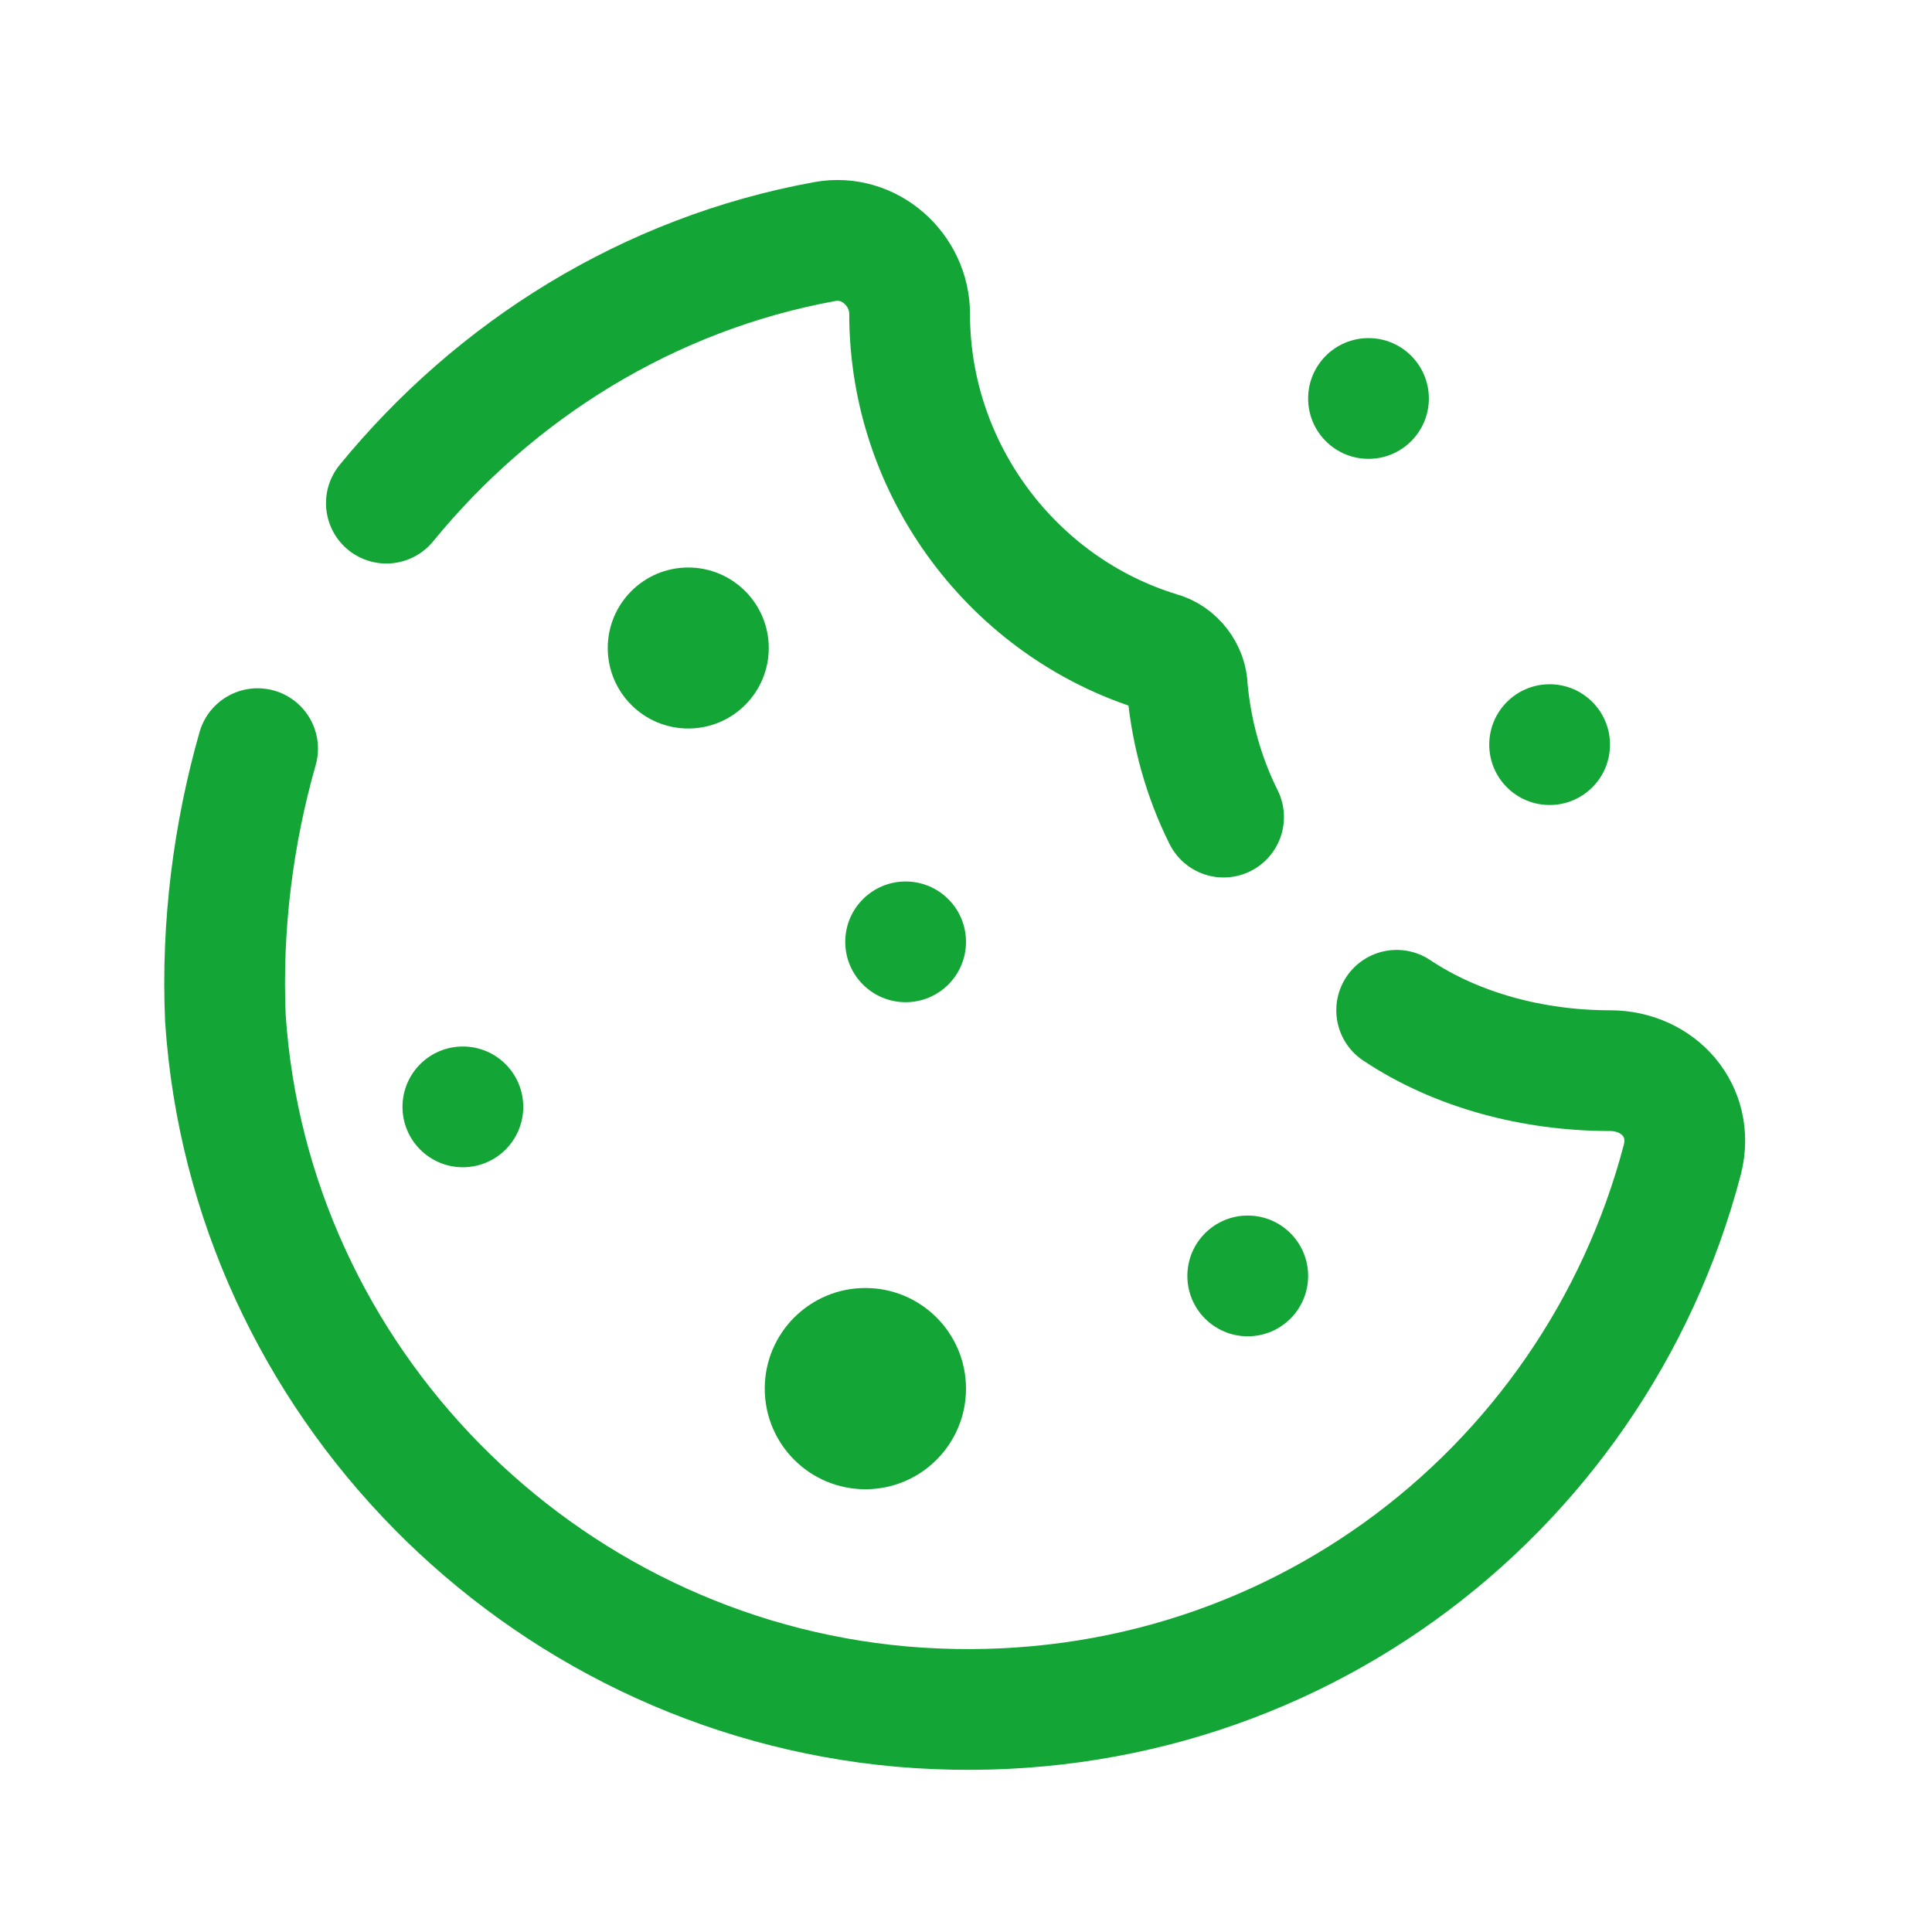
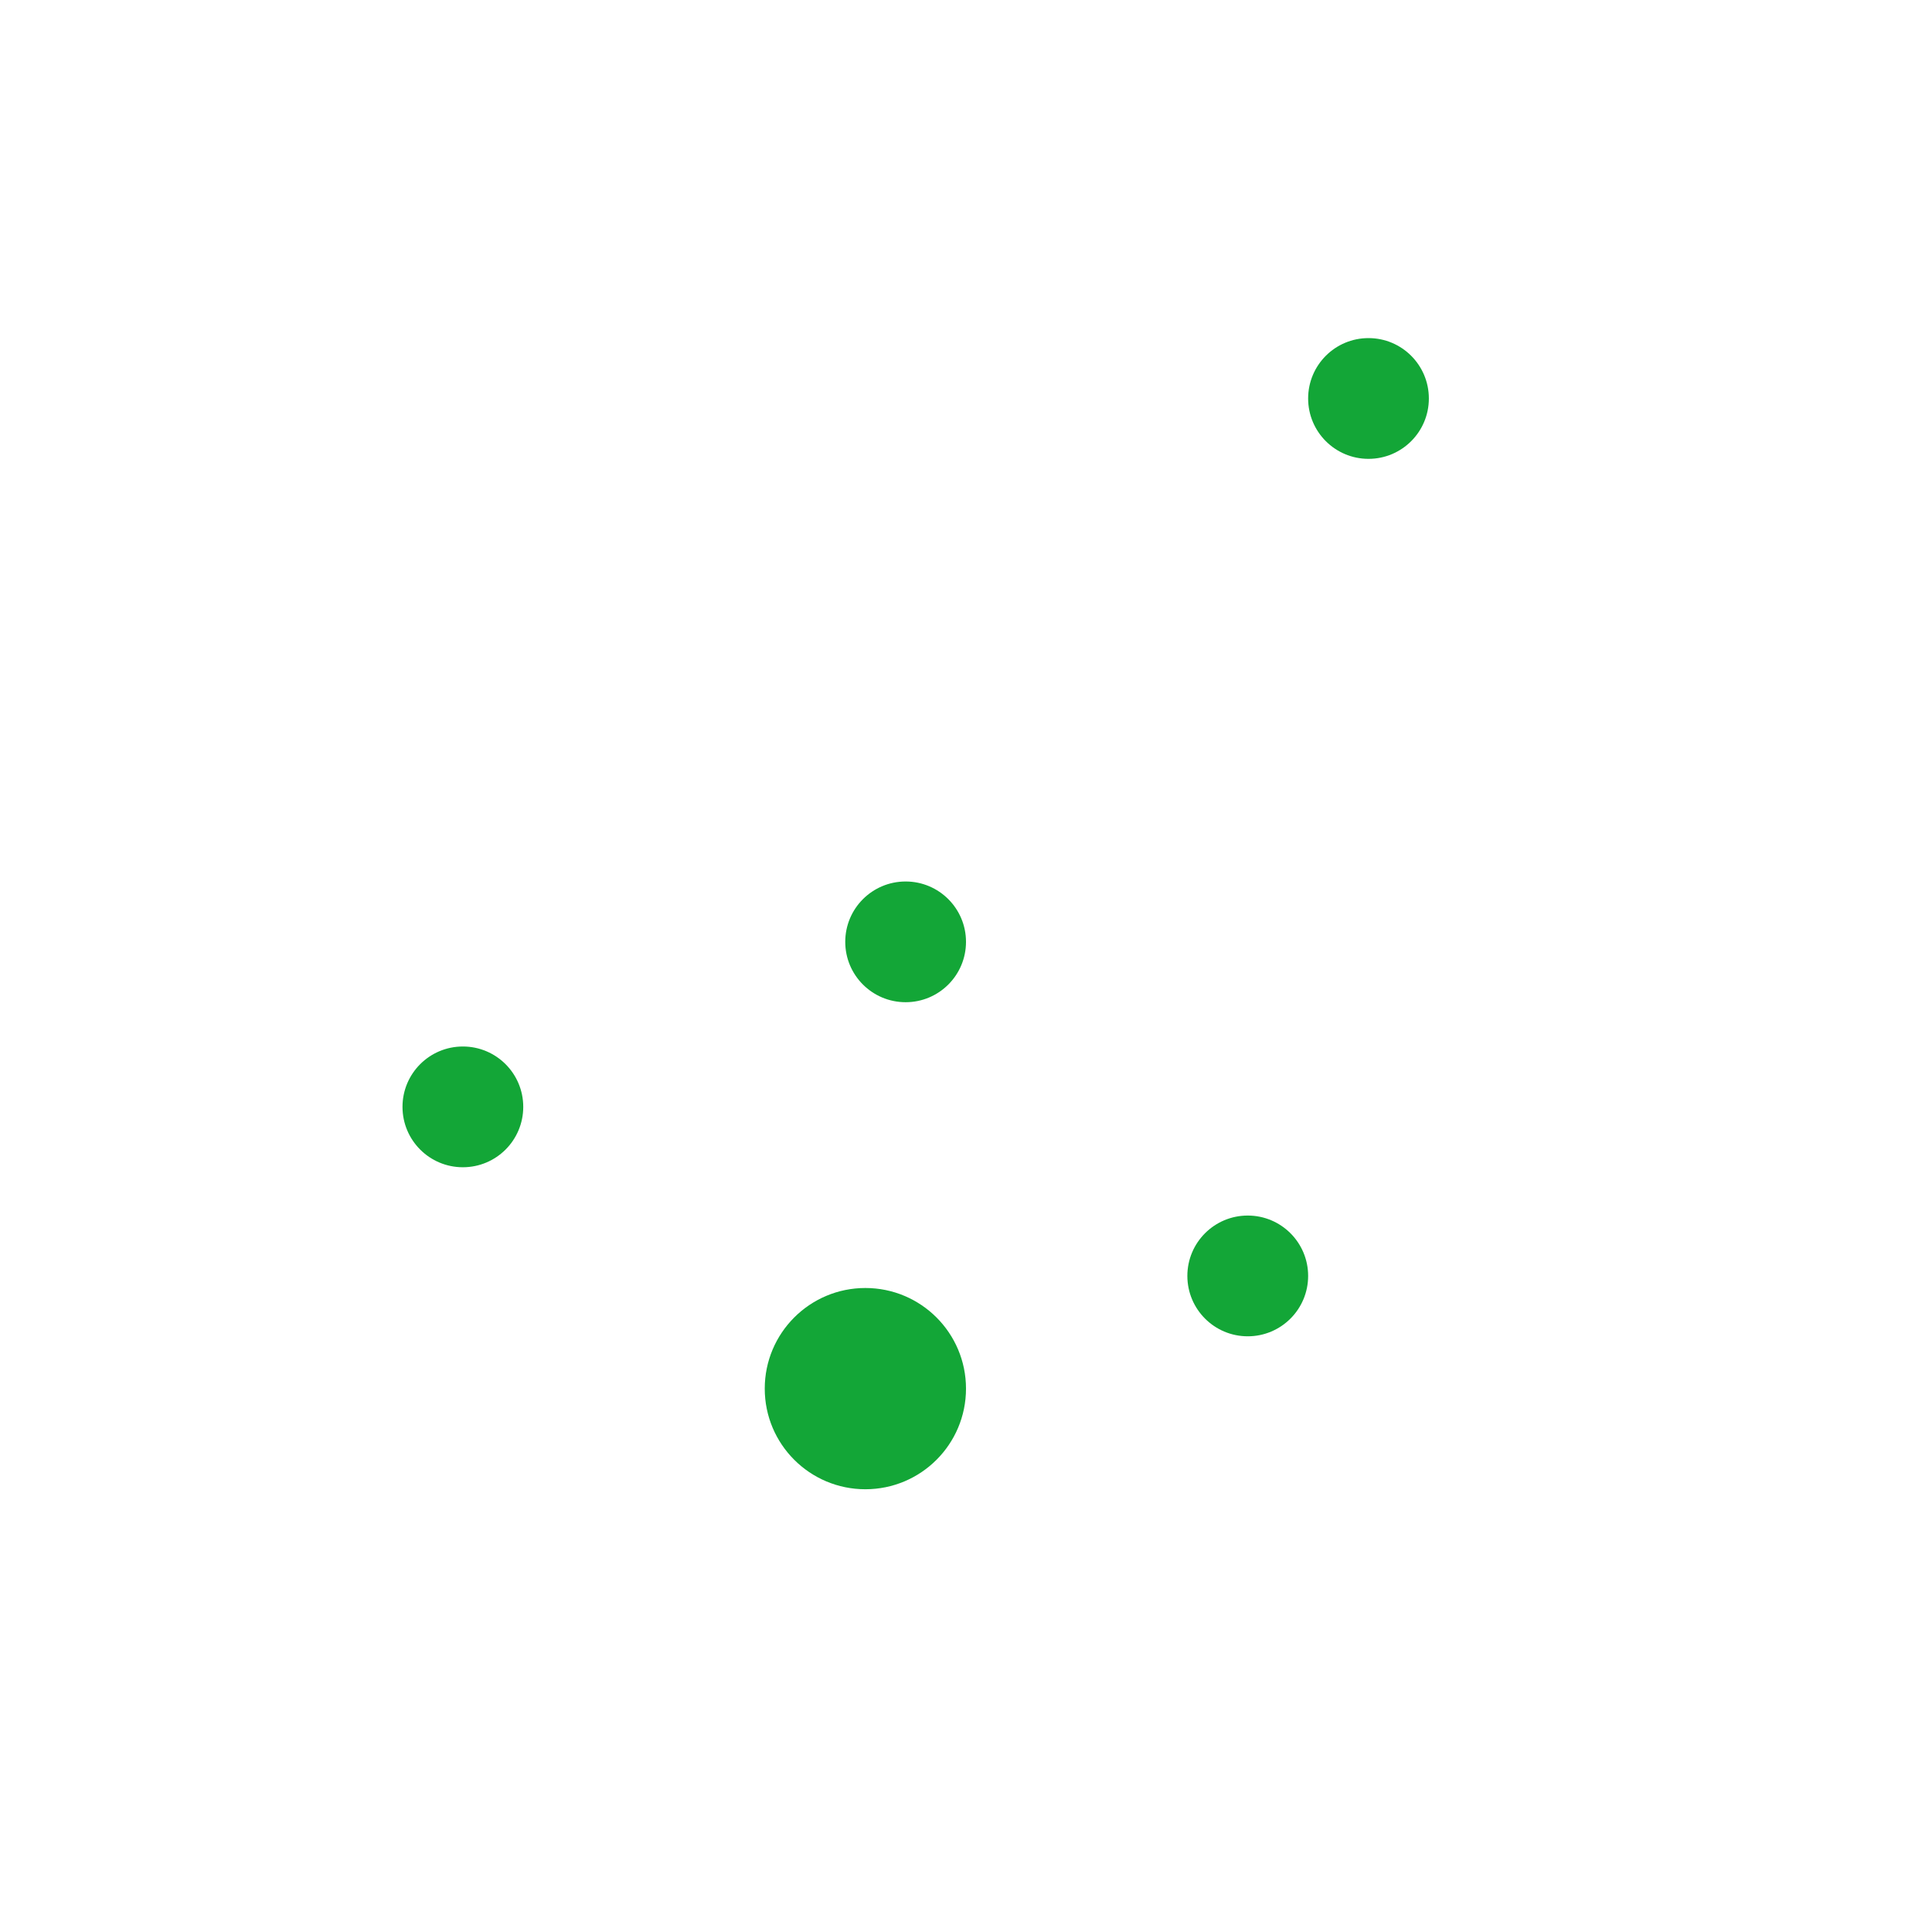
<svg xmlns="http://www.w3.org/2000/svg" fill="none" viewBox="0 0 66 66" height="66" width="66">
-   <path fill="#13A637" d="M52.938 27.5C54.077 27.5 55 26.577 55 25.438C55 24.298 54.077 23.375 52.938 23.375C51.798 23.375 50.875 24.298 50.875 25.438C50.875 26.577 51.798 27.5 52.938 27.5Z" />
  <path fill="#13A637" d="M46.75 15.675C47.889 15.675 48.812 14.752 48.812 13.613C48.812 12.473 47.889 11.55 46.75 11.55C45.611 11.55 44.688 12.473 44.688 13.613C44.688 14.752 45.611 15.675 46.75 15.675Z" />
  <path fill="#13A637" d="M30.938 34.237C32.077 34.237 33 33.314 33 32.175C33 31.036 32.077 30.113 30.938 30.113C29.798 30.113 28.875 31.036 28.875 32.175C28.875 33.314 29.798 34.237 30.938 34.237Z" />
-   <path fill="#13A637" d="M23.512 24.887C25.03 24.887 26.262 23.656 26.262 22.137C26.262 20.619 25.03 19.387 23.512 19.387C21.993 19.387 20.762 20.619 20.762 22.137C20.762 23.656 21.993 24.887 23.512 24.887Z" />
  <path fill="#13A637" d="M29.562 50.875C31.461 50.875 33 49.336 33 47.438C33 45.539 31.461 44 29.562 44C27.664 44 26.125 45.539 26.125 47.438C26.125 49.336 27.664 50.875 29.562 50.875Z" />
  <path fill="#13A637" d="M15.812 39.875C16.952 39.875 17.875 38.952 17.875 37.812C17.875 36.673 16.952 35.75 15.812 35.75C14.673 35.75 13.75 36.673 13.75 37.812C13.75 38.952 14.673 39.875 15.812 39.875Z" />
  <path fill="#13A637" d="M42.625 45.65C43.764 45.65 44.688 44.727 44.688 43.587C44.688 42.448 43.764 41.525 42.625 41.525C41.486 41.525 40.562 42.448 40.562 43.587C40.562 44.727 41.486 45.65 42.625 45.65Z" />
-   <path stroke-linejoin="round" stroke-linecap="round" stroke-miterlimit="10" stroke-width="4.125" stroke="#13A637" d="M41.799 27.913C41.112 26.538 40.699 25.025 40.562 23.513C40.562 22.963 40.149 22.413 39.599 22.275C34.649 20.763 31.074 16.088 31.074 10.725C31.074 9.213 29.699 7.975 28.187 8.25C22.137 9.35 16.912 12.65 13.199 17.188" />
-   <path stroke-linejoin="round" stroke-linecap="round" stroke-miterlimit="10" stroke-width="4.125" stroke="#13A637" d="M8.8 25.575C7.975 28.462 7.562 31.625 7.7 34.787C8.525 47.162 18.425 57.2 30.8 58.3C43.587 59.4 54.45 51.15 57.475 39.6C57.887 37.95 56.65 36.575 55 36.575C52.387 36.575 49.775 35.888 47.712 34.513" />
</svg>